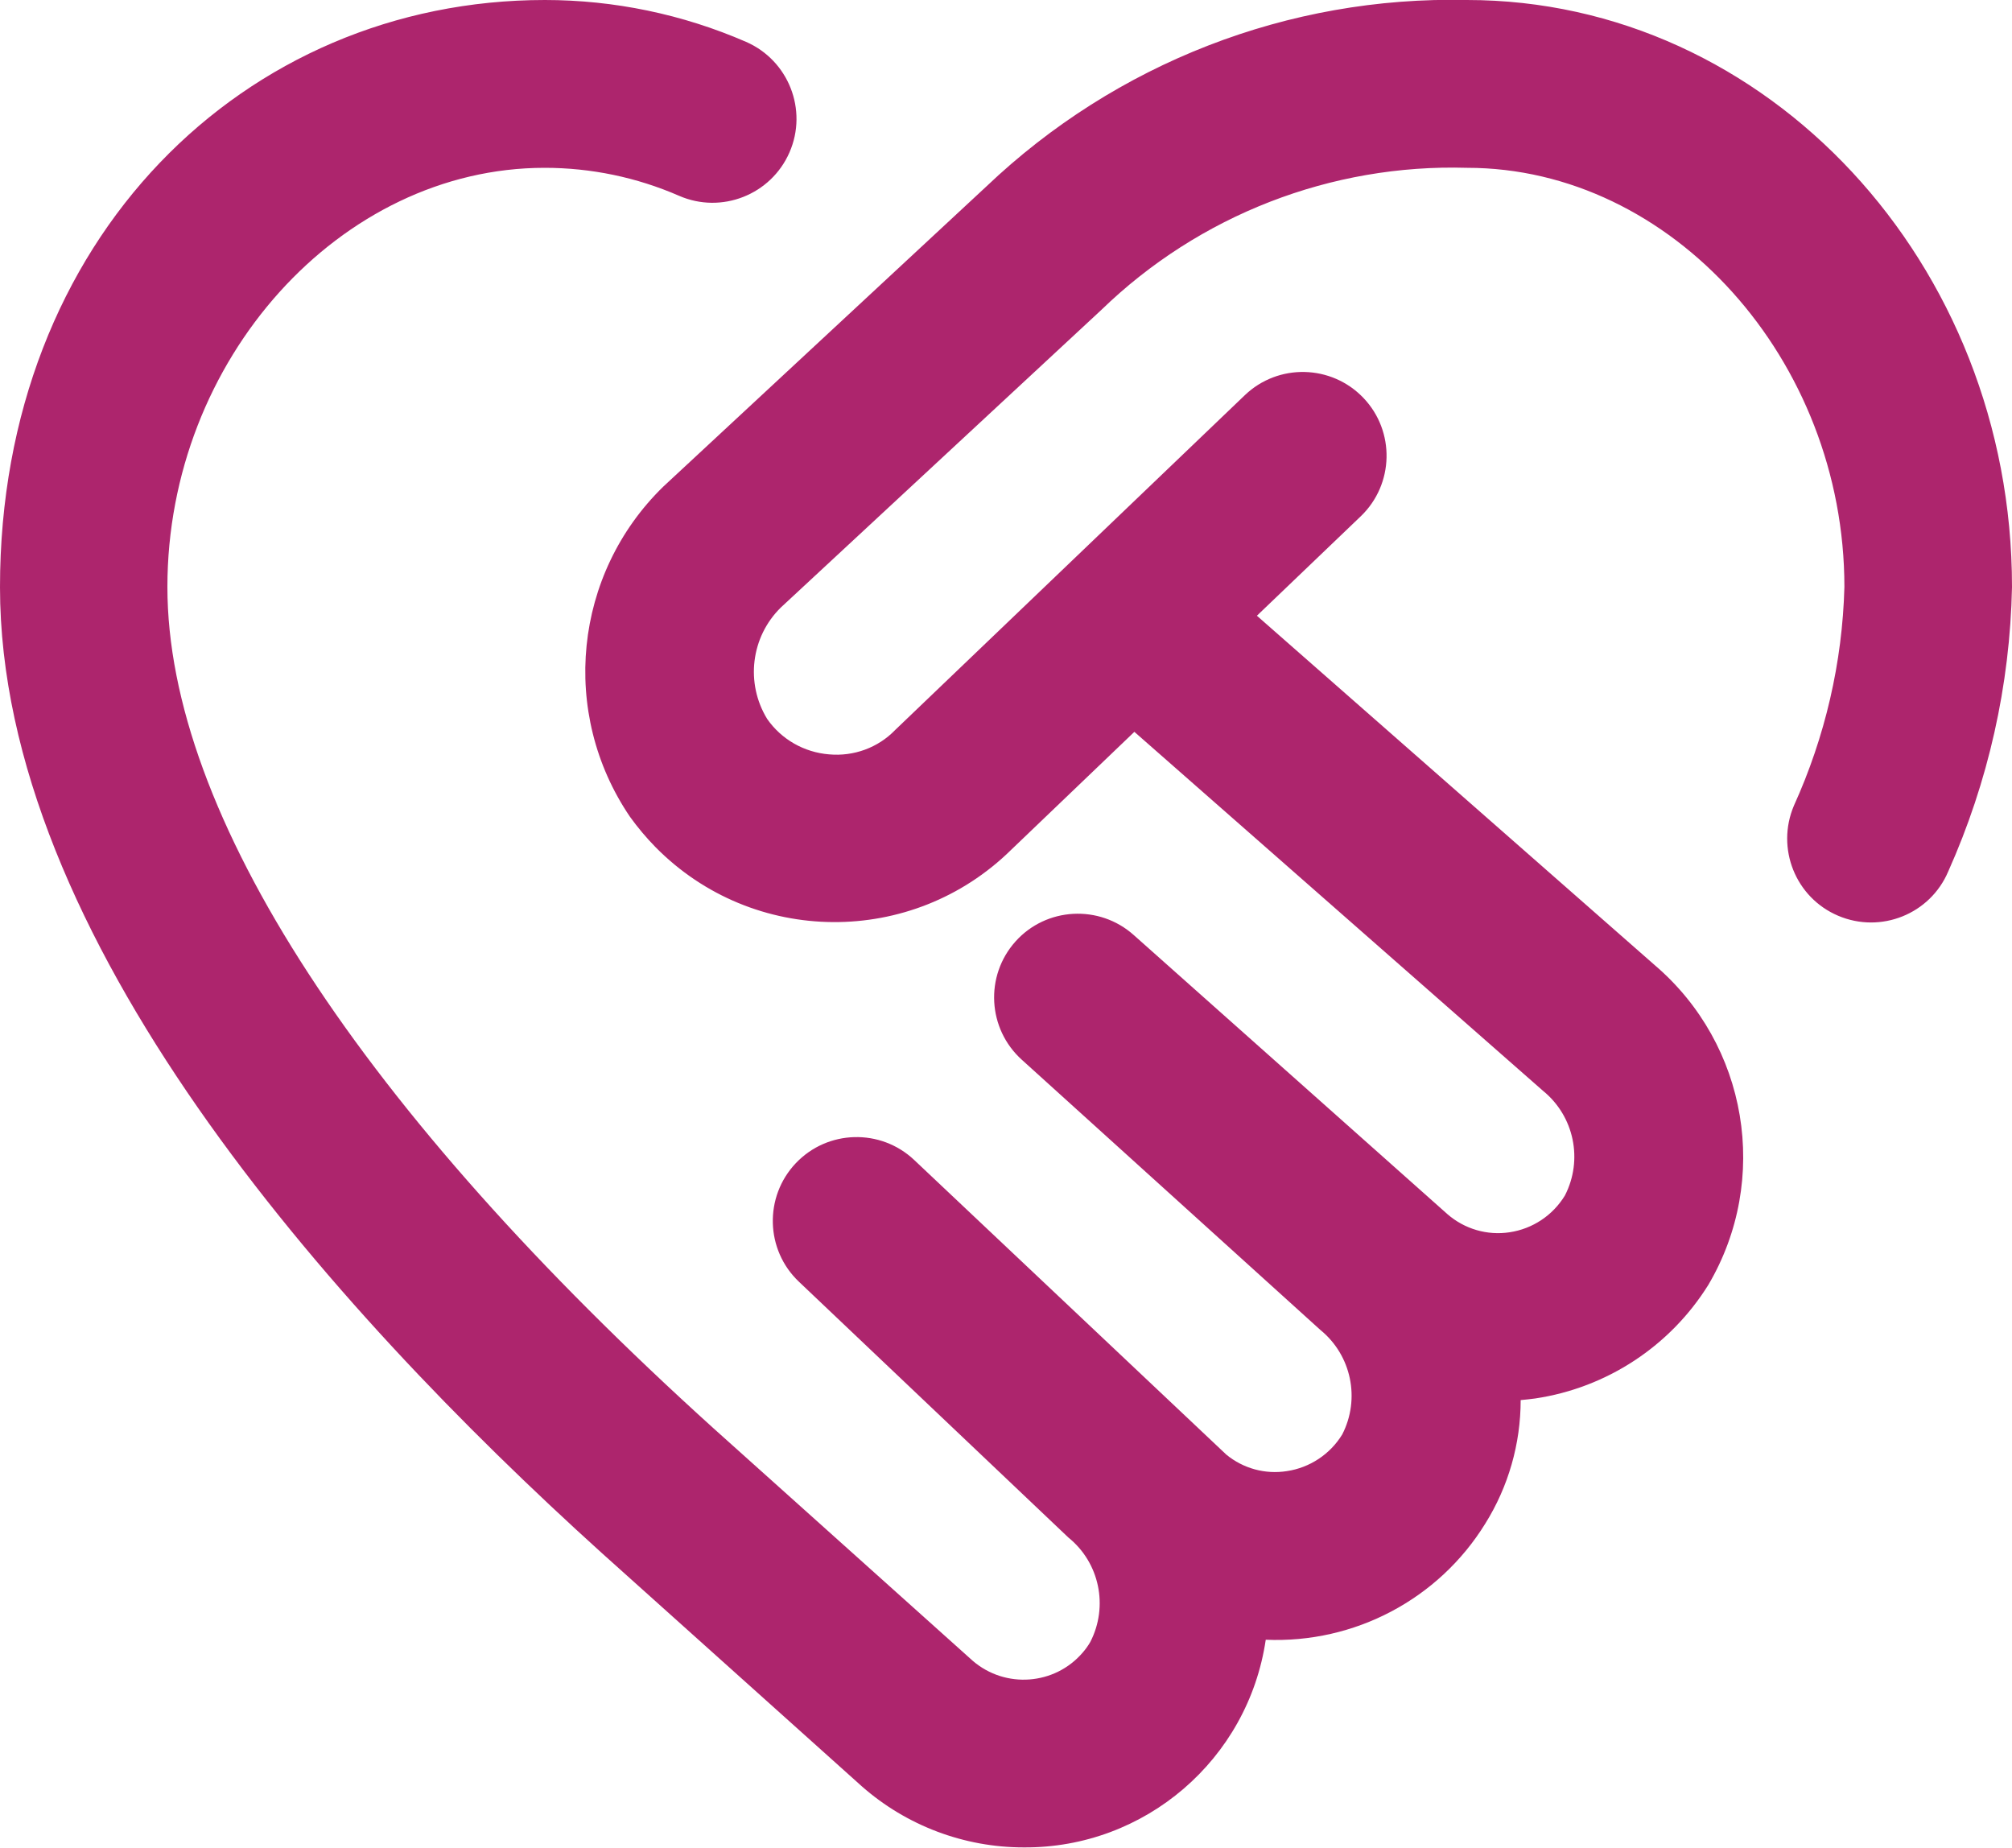
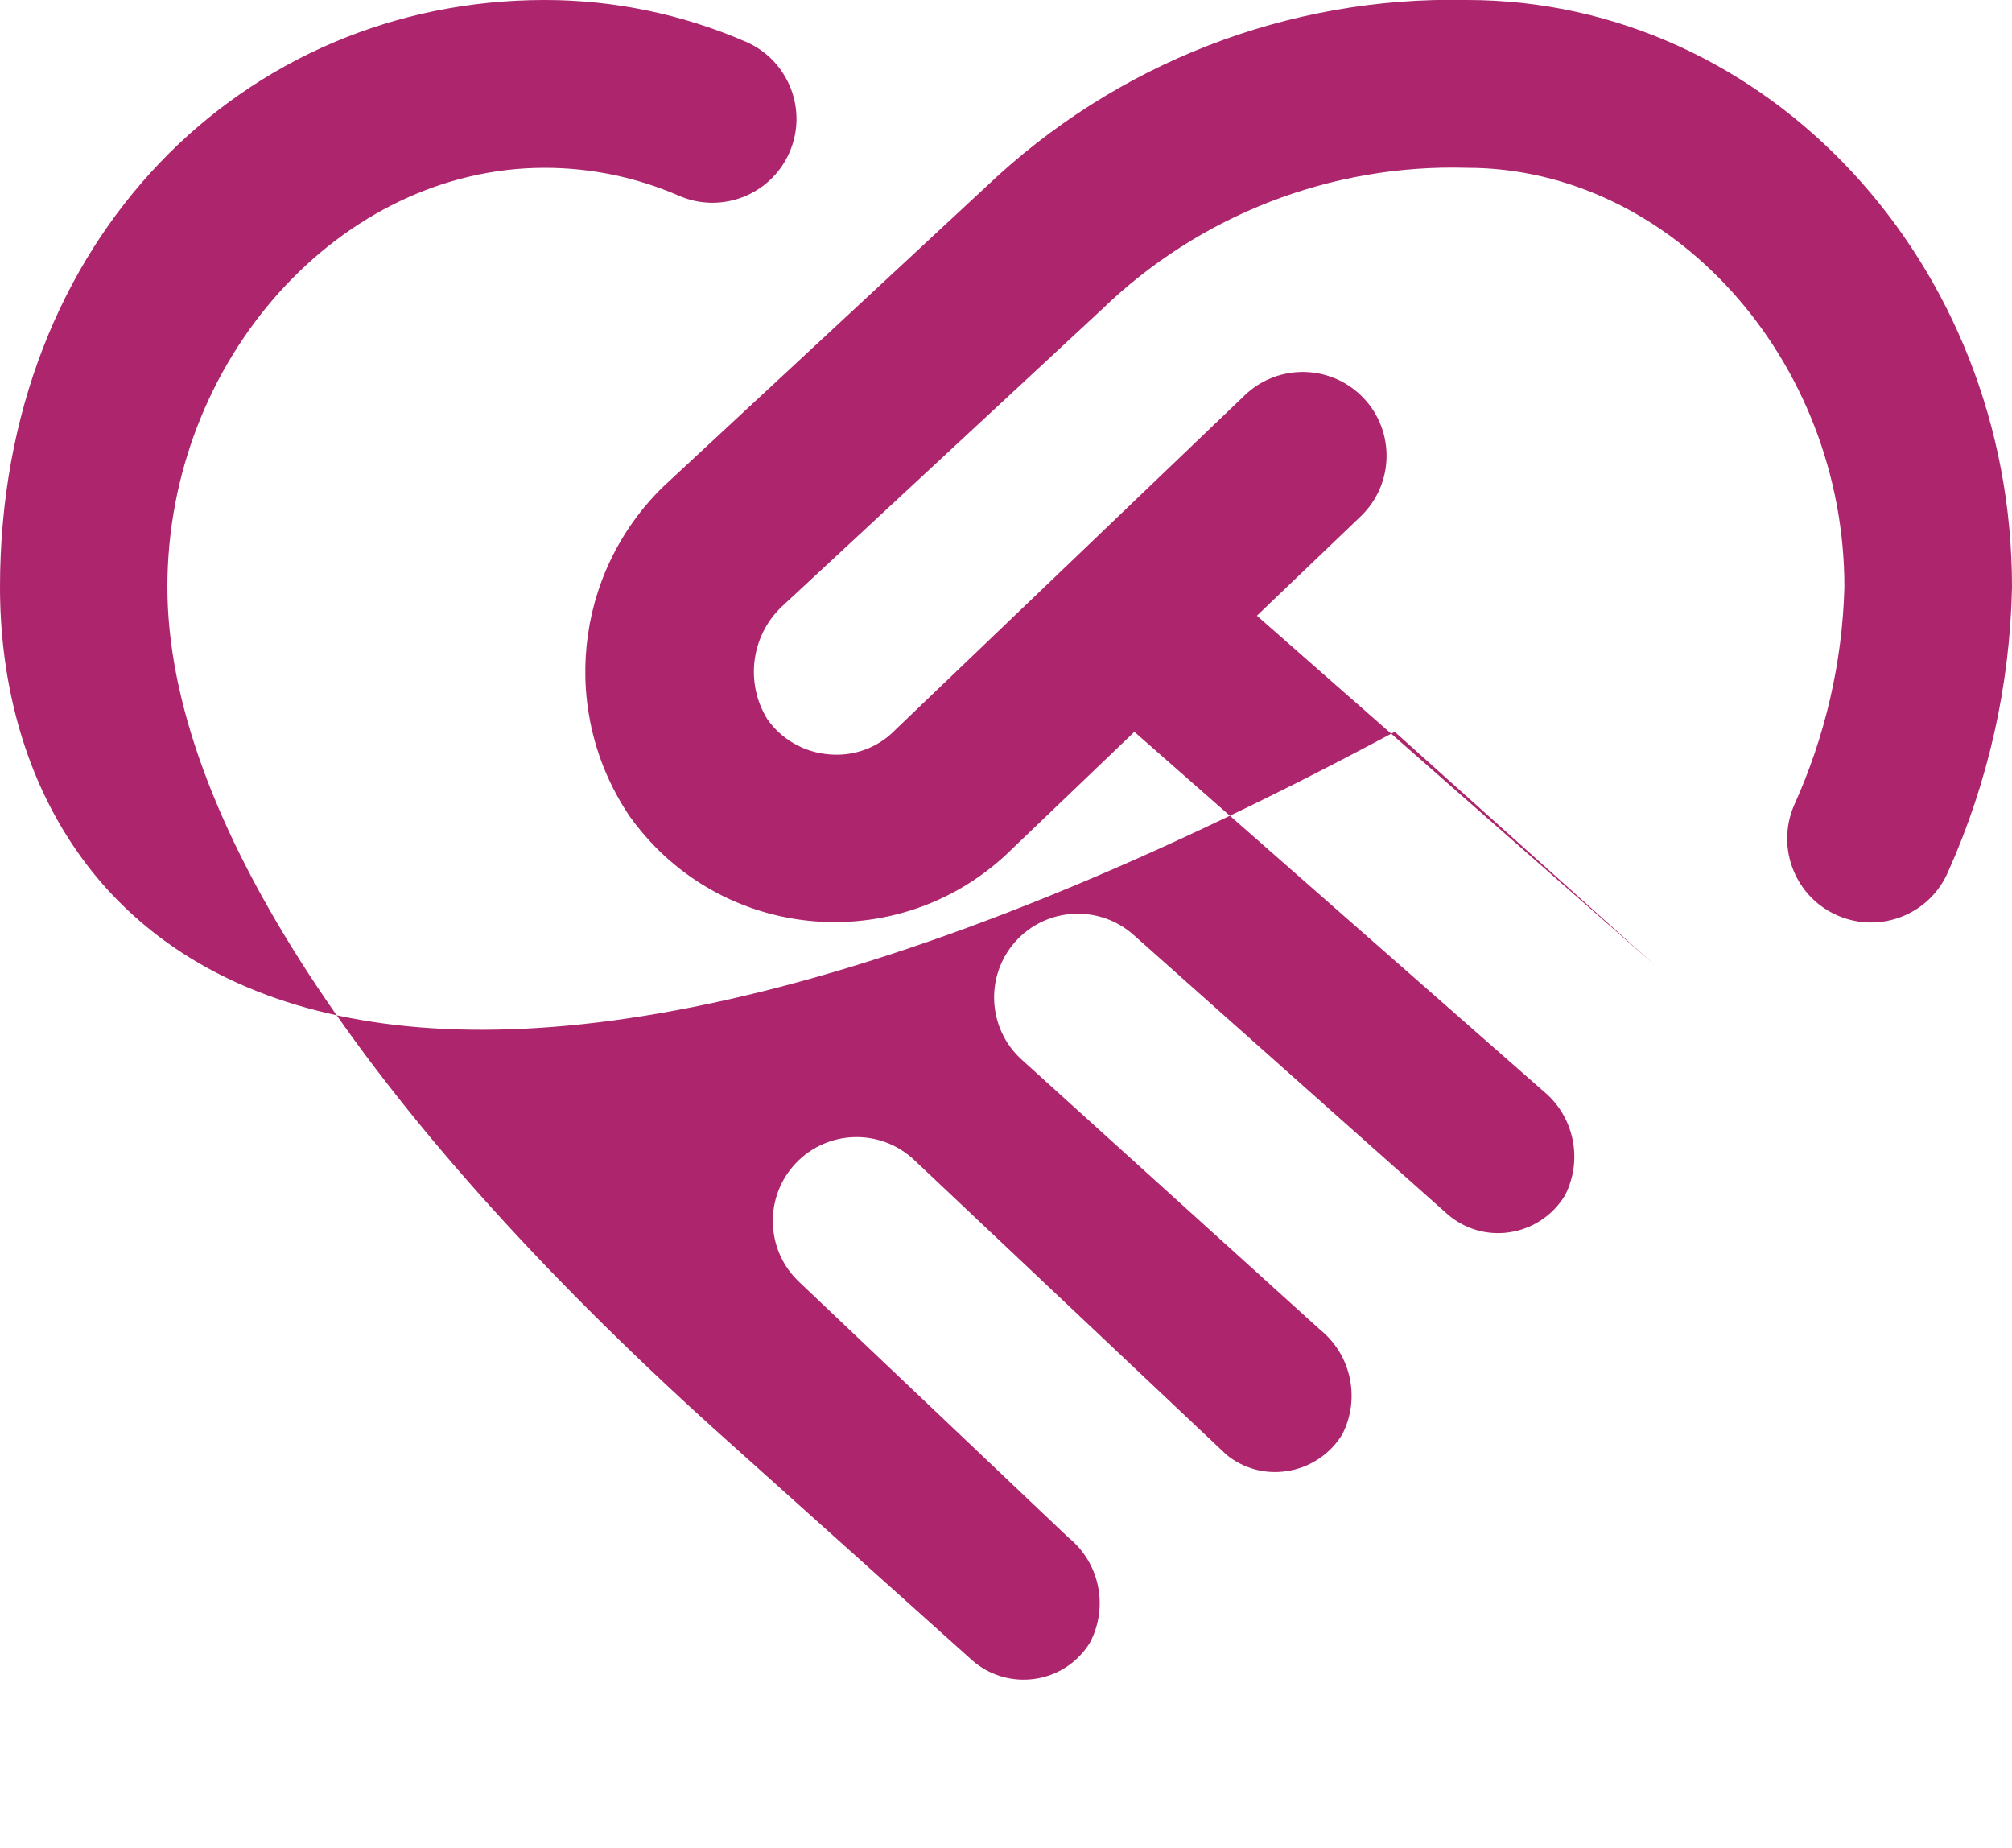
<svg xmlns="http://www.w3.org/2000/svg" version="1.1" viewBox="0 0 1000 918.2">
  <defs>
    <style>
      .cls-1 {
        fill: #ad256d;
      }
    </style>
  </defs>
  <g>
    <g id="Camada_1">
-       <path id="heart-partner-handshake" class="cls-1" d="M1000,291.8c-1,48.8-11.8,96.8-31.7,141.3-9,21.2-33.5,31-54.7,22-21.2-9-31-33.5-22-54.7,15.5-34.2,24.1-71.1,25.1-108.7,0-112.9-85.9-208.3-187.5-208.3-67.6-2-133.2,23.5-181.8,70.6l-159.3,147.9c-14.9,14.6-17.7,37.6-6.8,55.4,7.1,10.2,18.4,16.6,30.8,17.6,12.2,1.1,24.3-3.3,32.8-12.1l173.8-166.4c16.6-15.9,43-15.3,58.9,1.3,15.9,16.6,15.3,43-1.3,58.9l-51.6,49.4,197.8,173.7c46.2,39.5,57.4,106.5,26.6,158.8-19,30.5-50.5,51.2-86.1,56.5-2.4.3-4.8.6-7.2.8,0,21.7-6.1,43-17.6,61.4-23.2,37.6-65,59.6-109.1,57.7-8.8,59.6-60.1,103.6-120.3,103.2-29.6,0-58.2-10.8-80.4-30.3l-129.3-116C162.6,648.4,0,465.1,0,291.8S121.5,0,270.8,0c34.4,0,68.5,7.1,100,20.8,21.1,9.2,30.8,33.8,21.6,54.9-9.2,21.1-33.8,30.8-54.9,21.6-21.1-9.2-43.8-13.9-66.8-13.9-101.6,0-187.5,95.4-187.5,208.3s96.4,259.9,271.4,418.1l128.9,115.6c16.2,13.9,40.7,12.1,54.6-4.1,1.4-1.6,2.7-3.4,3.8-5.3,9.1-17.7,4.6-39.4-10.9-51.9l-133.9-127.1c-16.7-15.8-17.4-42.2-1.6-58.9,15.8-16.7,42.2-17.4,58.9-1.6l155.1,146.4c8.4,6.9,19.3,9.9,30.1,8.2,11.4-1.7,21.5-8.4,27.5-18.2,9.1-17.7,4.6-39.4-10.9-52l-148.3-134.2c-17.1-15.4-18.5-41.7-3.2-58.8s41.7-18.5,58.8-3.2l155.9,138.7c8.5,7.4,19.8,10.7,30.9,9,11.4-1.7,21.5-8.4,27.5-18.3,9.1-17.7,4.6-39.4-10.9-52l-203.1-178.4-61.2,58.6c-49.2,48.4-128.3,47.9-176.8-1.3-4.6-4.7-8.9-9.8-12.7-15.1-35-51.5-28-120.7,16.6-164.1l160.5-149.1C554.6,31.4,640.4-2,729.1,0c149.3,0,270.9,130.8,270.9,291.6h0Z" />
+       <path id="heart-partner-handshake" class="cls-1" d="M1000,291.8c-1,48.8-11.8,96.8-31.7,141.3-9,21.2-33.5,31-54.7,22-21.2-9-31-33.5-22-54.7,15.5-34.2,24.1-71.1,25.1-108.7,0-112.9-85.9-208.3-187.5-208.3-67.6-2-133.2,23.5-181.8,70.6l-159.3,147.9c-14.9,14.6-17.7,37.6-6.8,55.4,7.1,10.2,18.4,16.6,30.8,17.6,12.2,1.1,24.3-3.3,32.8-12.1l173.8-166.4c16.6-15.9,43-15.3,58.9,1.3,15.9,16.6,15.3,43-1.3,58.9l-51.6,49.4,197.8,173.7l-129.3-116C162.6,648.4,0,465.1,0,291.8S121.5,0,270.8,0c34.4,0,68.5,7.1,100,20.8,21.1,9.2,30.8,33.8,21.6,54.9-9.2,21.1-33.8,30.8-54.9,21.6-21.1-9.2-43.8-13.9-66.8-13.9-101.6,0-187.5,95.4-187.5,208.3s96.4,259.9,271.4,418.1l128.9,115.6c16.2,13.9,40.7,12.1,54.6-4.1,1.4-1.6,2.7-3.4,3.8-5.3,9.1-17.7,4.6-39.4-10.9-51.9l-133.9-127.1c-16.7-15.8-17.4-42.2-1.6-58.9,15.8-16.7,42.2-17.4,58.9-1.6l155.1,146.4c8.4,6.9,19.3,9.9,30.1,8.2,11.4-1.7,21.5-8.4,27.5-18.2,9.1-17.7,4.6-39.4-10.9-52l-148.3-134.2c-17.1-15.4-18.5-41.7-3.2-58.8s41.7-18.5,58.8-3.2l155.9,138.7c8.5,7.4,19.8,10.7,30.9,9,11.4-1.7,21.5-8.4,27.5-18.3,9.1-17.7,4.6-39.4-10.9-52l-203.1-178.4-61.2,58.6c-49.2,48.4-128.3,47.9-176.8-1.3-4.6-4.7-8.9-9.8-12.7-15.1-35-51.5-28-120.7,16.6-164.1l160.5-149.1C554.6,31.4,640.4-2,729.1,0c149.3,0,270.9,130.8,270.9,291.6h0Z" />
    </g>
  </g>
</svg>